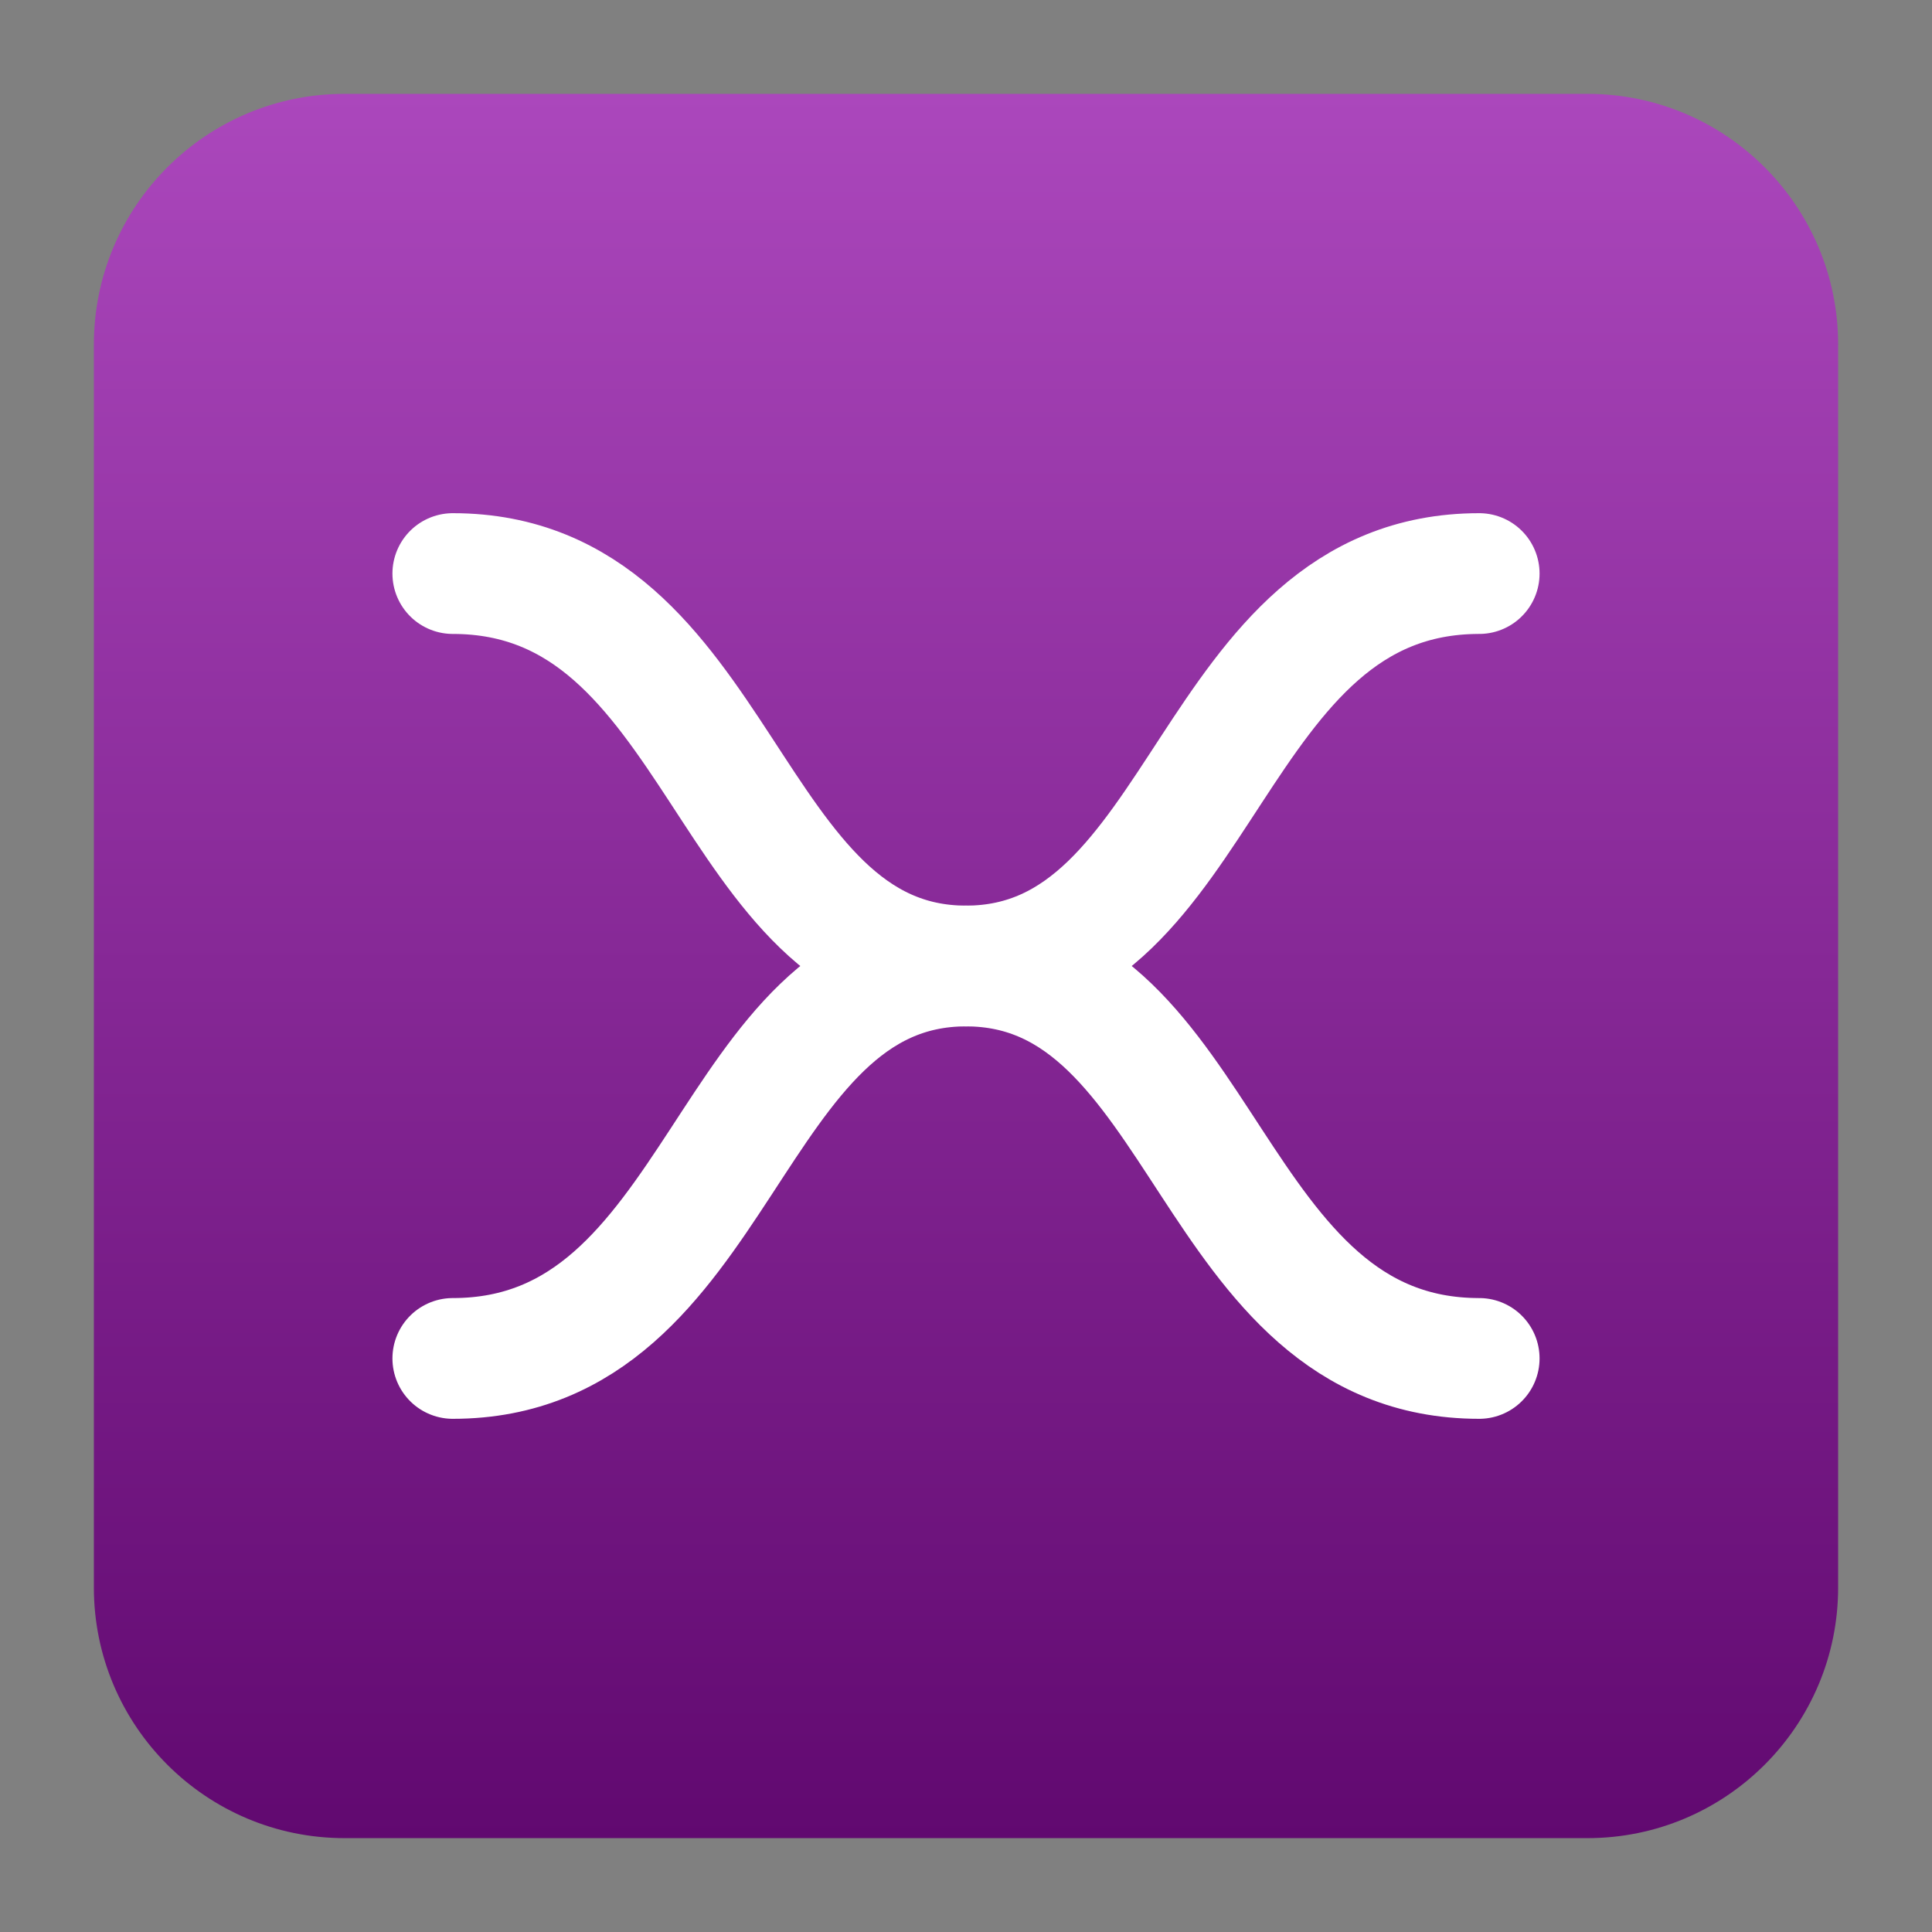
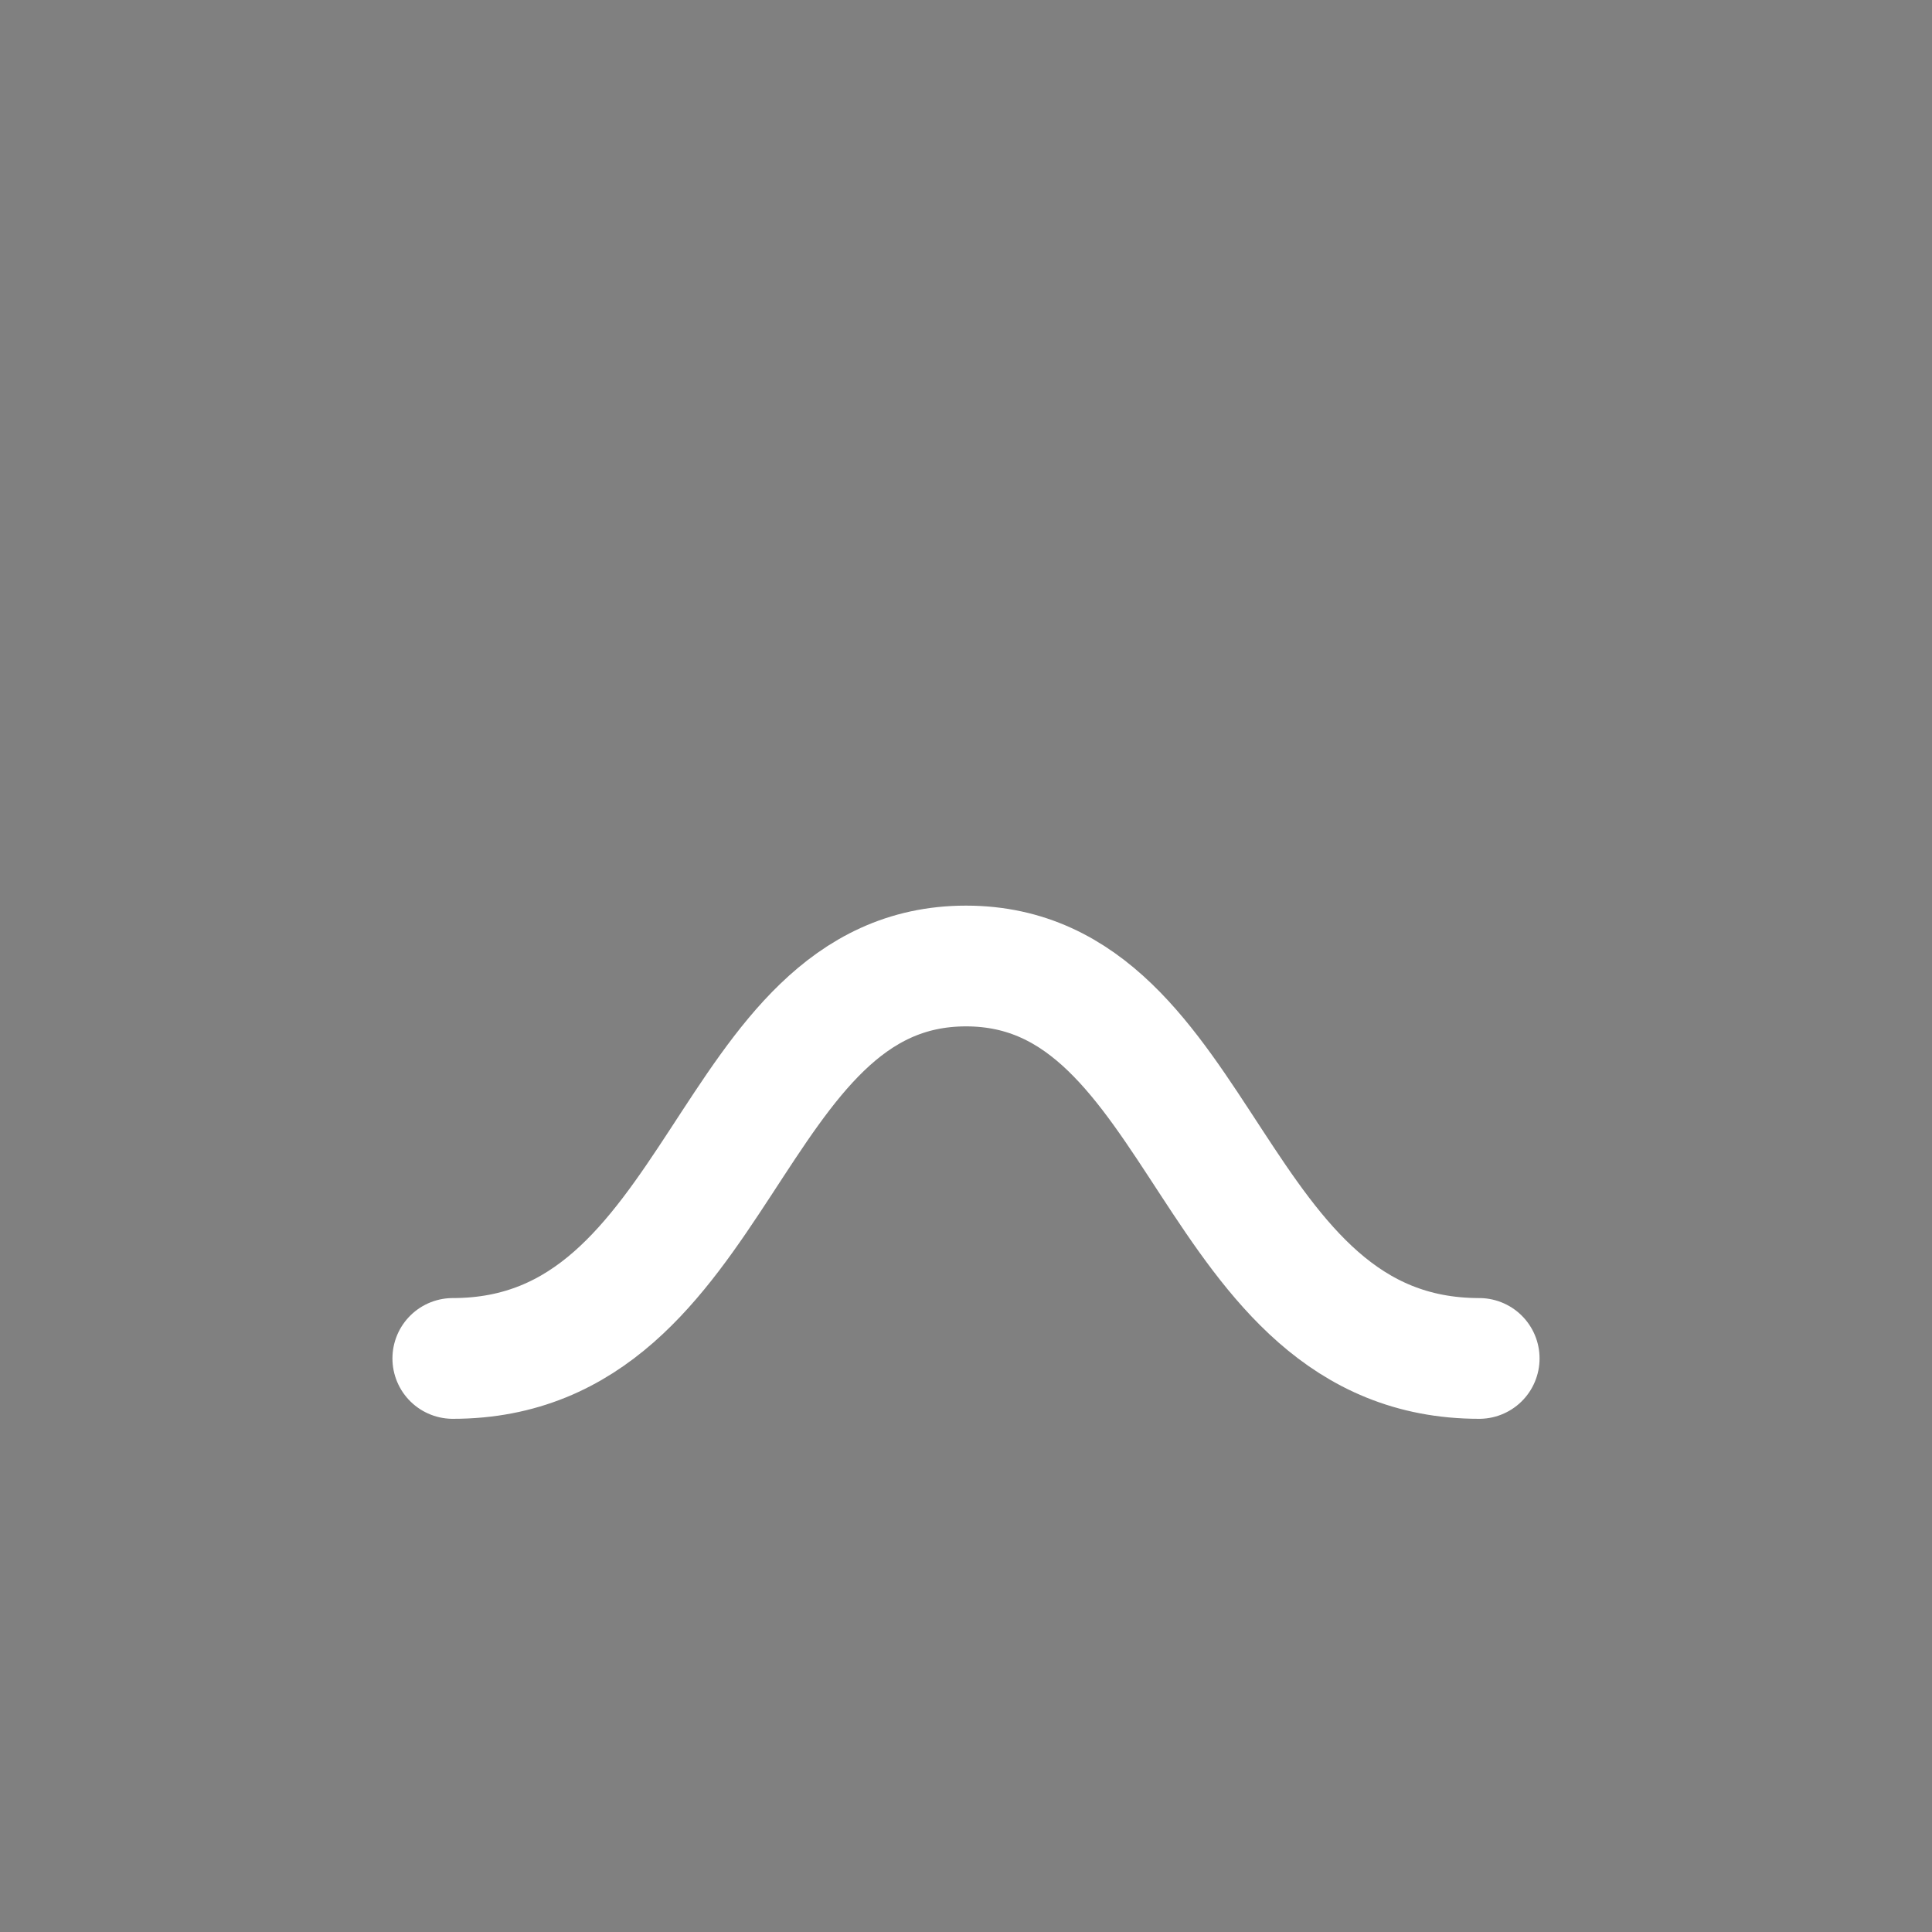
<svg xmlns="http://www.w3.org/2000/svg" clip-rule="evenodd" fill-rule="evenodd" stroke-linecap="round" viewBox="0 0 48 48">
  <rect x="0" y="0" width="48" height="48" fill="#808080" stroke="none" />
  <linearGradient id="a" x2="1" gradientTransform="matrix(.72 -43.336 43.336 .72 296.575 50.224)" gradientUnits="userSpaceOnUse">
    <stop stop-color="#610970" offset="0" />
    <stop stop-color="#ab47bc" offset="1" />
  </linearGradient>
-   <path d="m45.668 8.56c0-3.438-2.79-6.228-6.228-6.228h-30.88c-3.438 0-6.228 2.79-6.228 6.228v30.88c0 3.438 2.79 6.228 6.228 6.228h30.88c3.438 0 6.228-2.79 6.228-6.228z" fill="url(#a)" />
  <g fill="none" stroke="#fff" stroke-width="3">
-     <path d="m11.25 14.25c6.75 0 6.75 9.75 12.75 9.75s6-9.75 12.75-9.75" />
    <path d="m11.25 33.75c6.75 0 6.75-9.75 12.75-9.75s6 9.75 12.75 9.75" />
  </g>
</svg>